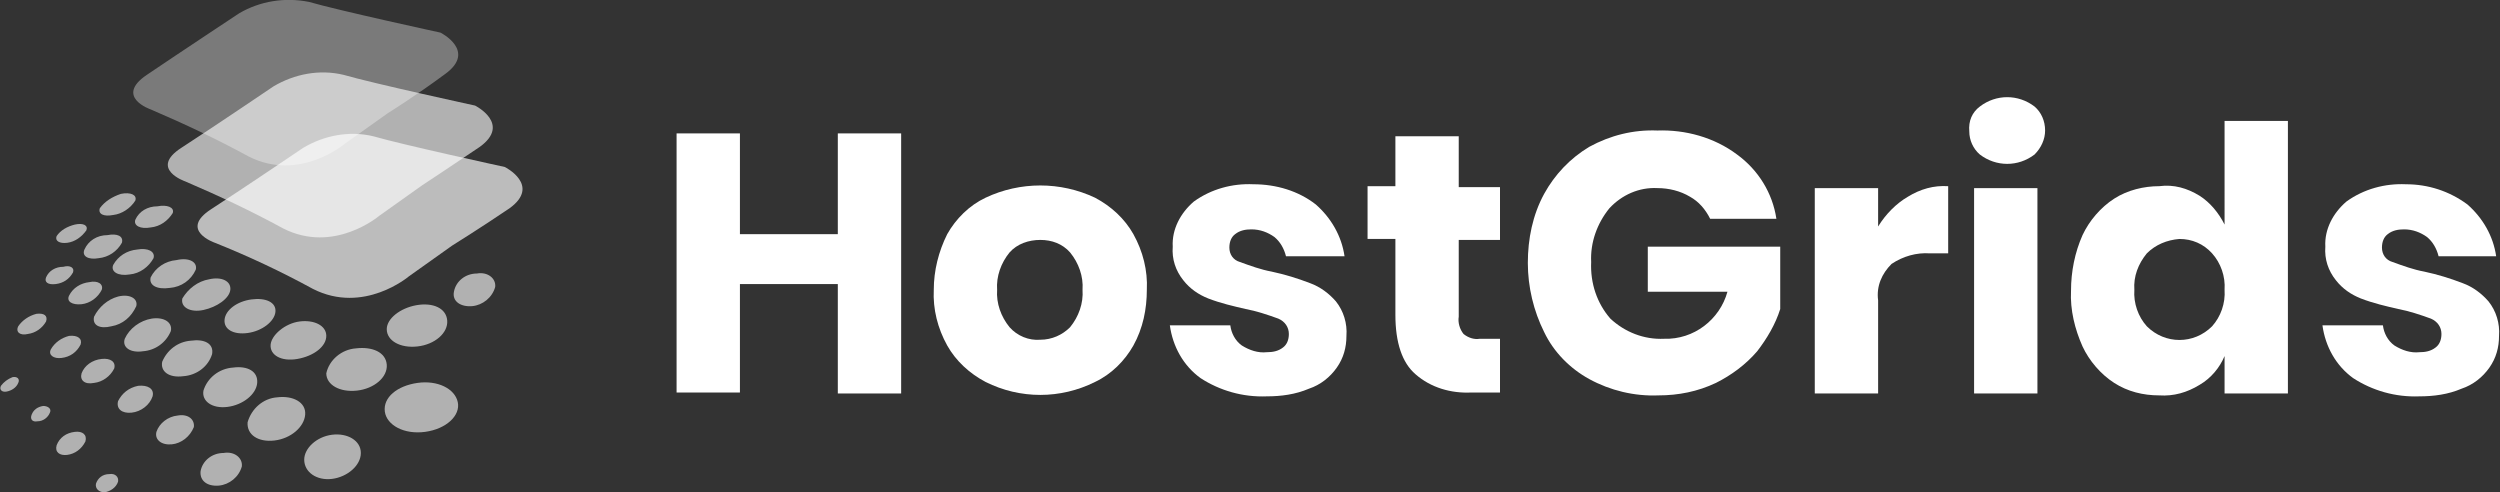
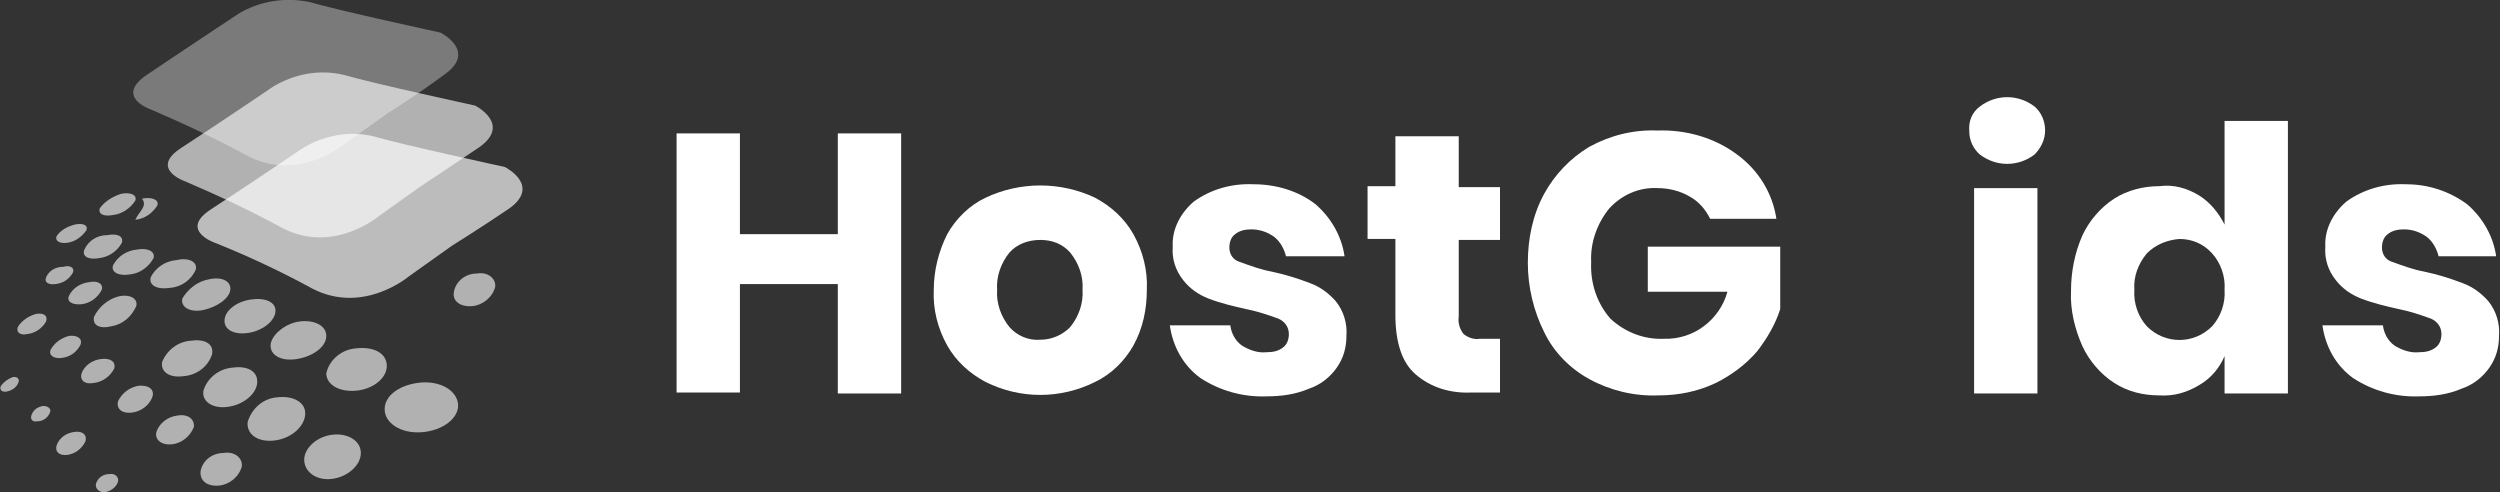
<svg xmlns="http://www.w3.org/2000/svg" version="1.1" id="Layer_1" x="0px" y="0px" viewBox="0 0 260.5 51.3" style="enable-background:new 0 0 260.5 51.3;" xml:space="preserve">
  <rect x="0" y="0" width="260.5" height="51.3" fill="#333333" stroke="none" />
  <style type="text/css">
	.st0{opacity:0.67;fill:#FFFFFF;enable-background:new    ;}
	.st1{opacity:0.62;fill:#FFFFFF;enable-background:new    ;}
	.st2{opacity:0.61;fill:#FFFFFF;enable-background:new    ;}
	.st3{opacity:0.35;fill:#FFFFFF;enable-background:new    ;}
	.st4{fill:#FFFFFF;}
</style>
  <title>logo1</title>
  <path class="st0" d="M47.1,25.6l-4.5,3.2c0,0-4.7,4-10,1.3c-3.3-1.8-6.7-3.4-10.2-4.8c0,0-3.8-1.3-0.4-3.5s9.6-6.4,9.6-6.4  c2.2-1.3,4.8-1.8,7.3-1.2c3.1,0.9,13.7,3.2,13.7,3.2s3.8,1.9,0.5,4.3C50,23.8,47.1,25.6,47.1,25.6z" />
  <path class="st1" d="M25.8,44c-0.1,1.3,1.1,2.1,2.8,1.9s3.1-1.4,3.2-2.7s-1.3-2-2.9-1.8C27.4,41.5,26.2,42.6,25.8,44z" />
  <path class="st1" d="M31.7,47.9c0,1.3,1.3,2.2,2.9,2s3-1.4,3-2.7s-1.4-2.1-3-1.9S31.7,46.7,31.7,47.9z" />
  <path class="st1" d="M40.1,42.9c0.2,1.4,2,2.4,4.2,2.1s3.7-1.7,3.4-3.1s-2.1-2.3-4.2-2S39.9,41.4,40.1,42.9z" />
  <path class="st1" d="M21.2,40.7c-0.2,1.1,0.9,1.9,2.5,1.7s3-1.3,3.1-2.5s-1-1.8-2.5-1.6C22.8,38.4,21.6,39.4,21.2,40.7z" />
  <path class="st1" d="M16.9,37.7c-0.2,1,0.7,1.7,2.2,1.5c1.4-0.1,2.6-1,3-2.3c0.2-1.1-0.8-1.6-2.2-1.4C18.5,35.6,17.4,36.5,16.9,37.7  z" />
-   <path class="st1" d="M13,35.3c-0.3,0.9,0.6,1.5,1.9,1.3c1.3-0.1,2.4-0.9,2.9-2.1c0.2-0.9-0.7-1.5-2-1.3C14.6,33.4,13.5,34.2,13,35.3  z" />
  <path class="st1" d="M9.8,33c-0.2,0.9,0.6,1.3,1.8,1c1.2-0.2,2.1-1,2.6-2.1c0.2-0.8-0.7-1.3-1.9-1C11.2,31.2,10.3,32,9.8,33z" />
  <path class="st1" d="M34,38.9c0,1.2,1.4,2,3.2,1.8s3.2-1.4,3.1-2.7s-1.5-1.9-3.2-1.7C35.6,36.4,34.3,37.5,34,38.9z" />
-   <path class="st1" d="M40.3,34.3c0,1.2,1.4,2,3.2,1.8s3.2-1.4,3.1-2.7s-1.5-1.9-3.2-1.6C41.7,32.1,40.3,33.2,40.3,34.3z" />
  <path class="st1" d="M28.2,35.9c-0.1,1.1,1.1,1.8,2.8,1.5c1.7-0.3,3-1.3,3-2.4s-1.3-1.7-2.8-1.5C29.7,33.7,28.3,34.9,28.2,35.9z" />
  <path class="st1" d="M23.4,33.3c-0.1,1,0.9,1.6,2.4,1.4s2.8-1.2,2.9-2.2s-1-1.5-2.5-1.3S23.5,32.3,23.4,33.3z" />
  <path class="st1" d="M19,31.1c-0.2,0.9,0.8,1.5,2.2,1.2s2.7-1.2,2.8-2.1s-0.9-1.4-2.2-1.1C20.6,29.3,19.6,30.1,19,31.1z" />
  <path class="st1" d="M15.7,28.9c-0.2,0.8,0.6,1.3,2,1.1c1.2-0.1,2.2-0.8,2.7-1.9c0.2-0.8-0.7-1.3-2-1C17.2,27.2,16.2,27.9,15.7,28.9  z" />
  <path class="st2" d="M11.8,27.6c-0.3,0.7,0.5,1.2,1.7,1c1.1-0.1,2-0.8,2.5-1.7c0.2-0.7-0.6-1.1-1.7-0.9  C13.2,26.1,12.3,26.7,11.8,27.6z" />
  <path class="st1" d="M8.8,26c-0.3,0.7,0.4,1.1,1.5,0.9c1-0.1,1.9-0.7,2.4-1.6c0.2-0.7-0.5-1-1.5-0.8C10.1,24.5,9.2,25.1,8.8,26z" />
-   <path class="st1" d="M14.1,22.9c-0.2,0.6,0.5,1,1.6,0.8c1-0.1,1.8-0.7,2.3-1.5c0.2-0.6-0.6-0.9-1.6-0.7C15.4,21.5,14.5,22,14.1,22.9  z" />
+   <path class="st1" d="M14.1,22.9c1-0.1,1.8-0.7,2.3-1.5c0.2-0.6-0.6-0.9-1.6-0.7C15.4,21.5,14.5,22,14.1,22.9  z" />
  <path class="st1" d="M10.4,21.7c-0.2,0.6,0.4,0.9,1.4,0.7c0.9-0.1,1.8-0.7,2.3-1.5c0.2-0.6-0.5-0.9-1.5-0.7  C11.7,20.5,10.9,21,10.4,21.7z" />
  <path class="st1" d="M5.9,24.6c-0.2,0.5,0.3,0.8,1.1,0.7c0.8-0.1,1.5-0.6,2-1.3c0.2-0.5-0.3-0.8-1.2-0.6C7,23.6,6.3,24,5.9,24.6z" />
  <path class="st1" d="M7.2,30.8c-0.3,0.6,0.3,1,1.3,0.9c0.9-0.1,1.7-0.7,2.1-1.5c0.2-0.6-0.4-1-1.3-0.8C8.4,29.5,7.6,30,7.2,30.8z" />
  <path class="st1" d="M5.3,36.4c-0.3,0.6,0.3,1,1.1,0.9c0.9-0.1,1.6-0.6,2-1.4c0.2-0.6-0.3-1-1.2-0.9C6.4,35.2,5.7,35.7,5.3,36.4z" />
  <path class="st1" d="M1.9,34c-0.3,0.6,0.2,1,1,0.8c0.8-0.1,1.5-0.6,1.9-1.3c0.2-0.6-0.2-0.9-1-0.8C3,32.9,2.3,33.4,1.9,34z" />
  <path class="st1" d="M4.8,28.9c-0.2,0.5,0.2,0.8,1,0.7c0.8-0.1,1.4-0.5,1.8-1.2c0.2-0.5-0.3-0.8-1-0.6C5.8,27.8,5.1,28.2,4.8,28.9z" />
  <path class="st1" d="M8.5,38.9c-0.2,0.7,0.3,1.2,1.3,1c0.9-0.1,1.7-0.7,2.1-1.5c0.2-0.7-0.4-1.1-1.3-1C9.6,37.5,8.8,38.1,8.5,38.9z" />
  <path class="st1" d="M12.3,41.8c-0.2,0.8,0.4,1.3,1.4,1.2c1-0.1,1.9-0.8,2.2-1.7c0.2-0.8-0.5-1.2-1.5-1.1  C13.4,40.4,12.7,41,12.3,41.8z" />
  <path class="st1" d="M16.3,45c-0.2,0.8,0.5,1.4,1.6,1.3c1-0.1,1.9-0.8,2.3-1.8c0.1-0.8-0.6-1.4-1.7-1.2C17.5,43.4,16.6,44.1,16.3,45  z" />
  <path class="st1" d="M10,50.4c-0.1,0.5,0.3,0.9,0.9,0.9c0.6-0.1,1.2-0.5,1.4-1.1c0.1-0.5-0.3-0.9-0.9-0.8  C10.7,49.4,10.2,49.8,10,50.4z" />
  <path class="st1" d="M5.9,46.4c-0.2,0.7,0.3,1.1,1.1,1c0.8-0.1,1.5-0.6,1.9-1.4c0.2-0.7-0.3-1.1-1.1-1C6.9,45.1,6.2,45.6,5.9,46.4z" />
  <path class="st1" d="M3.3,43.2c-0.2,0.5,0.1,0.8,0.6,0.7c0.6,0,1.1-0.4,1.3-0.9c0.2-0.4-0.2-0.7-0.7-0.7C3.9,42.4,3.5,42.7,3.3,43.2  z" />
  <path class="st1" d="M0.1,40.2c-0.2,0.4,0.1,0.7,0.6,0.6c0.5-0.1,1-0.4,1.2-0.9c0.2-0.4-0.1-0.7-0.6-0.6C0.8,39.5,0.4,39.8,0.1,40.2  z" />
  <path class="st1" d="M20.9,49.1c-0.1,1,0.7,1.6,1.9,1.5c1.1-0.1,2.1-0.9,2.4-2c0.1-0.9-0.8-1.6-1.9-1.4C22.1,47.2,21.1,48,20.9,49.1  z" />
  <path class="st1" d="M47.3,30.4c-0.2,1,0.7,1.6,1.9,1.5c1.1-0.1,2.1-0.9,2.4-2c0.1-0.9-0.8-1.6-1.9-1.4  C48.5,28.5,47.5,29.3,47.3,30.4z" />
  <path class="st1" d="M44,19.3l-4.5,3.2c0,0-4.7,4-10,1.3c-3.3-1.8-6.7-3.4-10.2-4.9c0,0-3.8-1.3-0.4-3.5S28.5,9,28.5,9  c2.2-1.3,4.8-1.8,7.3-1.2C38.9,8.7,49.5,11,49.5,11s3.8,1.9,0.5,4.3C46.9,17.4,44,19.3,44,19.3z" />
  <path class="st3" d="M40.4,11.8L35.9,15c0,0-4.7,4-10,1.3c-3.3-1.8-6.7-3.4-10.2-4.9c0,0-3.8-1.3-0.4-3.6s9.6-6.4,9.6-6.4  c2.2-1.3,4.8-1.7,7.3-1.2c3.1,0.9,13.7,3.2,13.7,3.2s3.8,1.9,0.5,4.3C43.3,10,40.4,11.8,40.4,11.8z" />
  <path class="st4" d="M93.9,13.9v27.1h-6.6V29.6H77.1v11.3h-6.6V13.9h6.6v10.5h10.2V13.9H93.9z" />
  <path class="st4" d="M114.1,20.6c1.7,0.9,3.1,2.2,4,3.8c1,1.8,1.5,3.8,1.4,5.8c0,2-0.4,4-1.4,5.8c-0.9,1.6-2.3,3-4,3.8  c-3.6,1.8-7.8,1.8-11.4,0c-1.7-0.9-3.1-2.2-4-3.8c-1-1.8-1.5-3.8-1.4-5.8c0-2,0.5-4,1.4-5.8c0.9-1.6,2.3-3,4-3.8  C106.3,18.9,110.5,18.9,114.1,20.6L114.1,20.6z M105.2,26.3c-0.9,1.1-1.4,2.5-1.3,3.9c-0.1,1.4,0.4,2.8,1.3,3.9  c0.8,0.9,2,1.4,3.2,1.3c1.2,0,2.3-0.5,3.1-1.3c0.9-1.1,1.4-2.5,1.3-3.9c0.1-1.4-0.4-2.8-1.3-3.9c-0.8-0.9-1.9-1.3-3.1-1.3  C107.2,25,106,25.4,105.2,26.3L105.2,26.3z" />
  <path class="st4" d="M137.1,21.3c1.6,1.4,2.7,3.3,3,5.4h-6.1c-0.2-0.8-0.6-1.5-1.2-2c-0.7-0.5-1.5-0.8-2.4-0.8  c-0.6,0-1.2,0.1-1.7,0.5c-0.4,0.3-0.6,0.8-0.6,1.4c0,0.7,0.4,1.3,1.1,1.5c1.1,0.4,2.2,0.8,3.3,1c1.4,0.3,2.7,0.7,4,1.2  c1.1,0.4,2,1.1,2.7,1.9c0.8,1,1.2,2.3,1.1,3.6c0,1.2-0.3,2.3-1,3.3c-0.7,1-1.7,1.8-2.9,2.2c-1.4,0.6-2.9,0.8-4.4,0.8  c-2.5,0.1-4.9-0.6-6.9-1.9c-1.8-1.3-2.9-3.3-3.2-5.5h6.3c0.1,0.8,0.5,1.6,1.2,2.1c0.8,0.5,1.7,0.8,2.6,0.7c0.6,0,1.2-0.1,1.7-0.5  c0.4-0.3,0.6-0.8,0.6-1.4c0-0.7-0.4-1.3-1.1-1.6c-1.1-0.4-2.3-0.8-3.4-1c-1.3-0.3-2.6-0.6-3.9-1.1c-1-0.4-1.9-1-2.6-1.9  c-0.8-1-1.2-2.2-1.1-3.5c-0.1-1.8,0.8-3.5,2.2-4.7c1.8-1.3,4-1.9,6.2-1.8C133,19.2,135.3,19.9,137.1,21.3z" />
  <path class="st4" d="M156.3,35.3v5.6h-3c-2.1,0.1-4.2-0.5-5.8-1.9c-1.4-1.2-2.1-3.3-2.1-6.2v-7.9h-2.9v-5.5h2.9v-5.2h6.6v5.3h4.3  v5.5h-4.3v8c-0.1,0.6,0.1,1.3,0.5,1.8c0.5,0.4,1.1,0.6,1.7,0.5L156.3,35.3z" />
  <path class="st4" d="M181,16.1c2.2,1.6,3.7,4,4.1,6.7h-6.9c-0.5-1-1.2-1.8-2.1-2.3c-1-0.6-2.2-0.9-3.4-0.9c-1.9-0.1-3.7,0.7-5,2.1  c-1.3,1.6-2,3.6-1.9,5.6c-0.1,2.2,0.6,4.3,2,5.9c1.5,1.4,3.5,2.2,5.6,2.1c3.1,0.1,5.8-2,6.6-4.9h-8.3v-4.7h13.8v6.5  c-0.5,1.6-1.4,3.1-2.4,4.4c-1.2,1.4-2.7,2.5-4.3,3.3c-1.9,0.9-3.9,1.3-6,1.3c-2.5,0.1-5-0.5-7.2-1.7c-2-1.1-3.7-2.8-4.7-4.9  c-1.1-2.2-1.7-4.7-1.7-7.2c0-2.5,0.5-5,1.7-7.2c1.1-2,2.7-3.7,4.7-4.9c2.2-1.2,4.6-1.8,7.1-1.7C175.6,13.5,178.6,14.3,181,16.1z" />
-   <path class="st4" d="M198.8,20.5c1.3-0.8,2.7-1.2,4.2-1.1v7h-1.9c-1.4-0.1-2.8,0.3-4,1.1c-1,1-1.6,2.3-1.4,3.8v9.7h-6.6V19.6h6.6v4  C196.5,22.3,197.6,21.2,198.8,20.5z" />
  <path class="st4" d="M206.3,11.1c1.7-1.3,4-1.3,5.7,0c0.7,0.6,1.1,1.5,1.1,2.5c0,0.9-0.4,1.8-1.1,2.5c-1.7,1.3-4,1.3-5.7,0  c-0.7-0.6-1.1-1.5-1.1-2.4C205.1,12.6,205.5,11.7,206.3,11.1z M212.3,19.6v21.4h-6.6V19.6H212.3z" />
  <path class="st4" d="M229.2,20.4c1.1,0.7,2,1.8,2.6,3V12.6h6.6v28.4h-6.6v-3.9c-0.5,1.2-1.4,2.3-2.6,3c-1.3,0.8-2.7,1.2-4.2,1.1  c-1.7,0-3.3-0.4-4.7-1.3c-1.4-0.9-2.6-2.3-3.3-3.8c-0.8-1.8-1.3-3.8-1.2-5.8c0-2,0.4-4,1.2-5.8c0.7-1.5,1.9-2.9,3.3-3.8  c1.4-0.9,3.1-1.3,4.7-1.3C226.5,19.2,227.9,19.6,229.2,20.4z M223.7,26.4c-0.9,1.1-1.4,2.4-1.3,3.8c-0.1,1.4,0.4,2.8,1.3,3.8  c1.9,1.9,4.9,1.9,6.8,0c0.9-1,1.4-2.4,1.3-3.8c0.1-1.4-0.4-2.8-1.3-3.8c-0.9-1-2.1-1.5-3.4-1.5C225.8,25,224.6,25.5,223.7,26.4  L223.7,26.4z" />
  <path class="st4" d="M257.1,21.3c1.6,1.4,2.7,3.3,3,5.4h-6c-0.2-0.8-0.6-1.5-1.2-2c-0.7-0.5-1.5-0.8-2.4-0.8c-0.6,0-1.2,0.1-1.7,0.5  c-0.4,0.3-0.6,0.8-0.6,1.4c0,0.7,0.4,1.3,1.1,1.5c1.1,0.4,2.2,0.8,3.3,1c1.4,0.3,2.7,0.7,4,1.2c1.1,0.4,2,1.1,2.7,1.9  c0.8,1,1.2,2.3,1.1,3.6c0,1.2-0.3,2.3-1,3.3c-0.7,1-1.7,1.8-2.9,2.2c-1.4,0.6-2.9,0.8-4.4,0.8c-2.5,0.1-4.9-0.6-6.9-1.9  c-1.8-1.3-2.9-3.3-3.2-5.5h6.3c0.1,0.8,0.5,1.6,1.2,2.1c0.8,0.5,1.7,0.8,2.6,0.7c0.6,0,1.2-0.1,1.7-0.5c0.4-0.3,0.6-0.8,0.6-1.4  c0-0.7-0.4-1.3-1.1-1.6c-1.1-0.4-2.3-0.8-3.4-1c-1.3-0.3-2.6-0.6-3.9-1.1c-1-0.4-1.9-1-2.6-1.9c-0.8-1-1.2-2.2-1.1-3.5  c-0.1-1.8,0.8-3.5,2.2-4.7c1.8-1.3,4-1.9,6.2-1.8C253,19.2,255.2,19.9,257.1,21.3z" />
</svg>